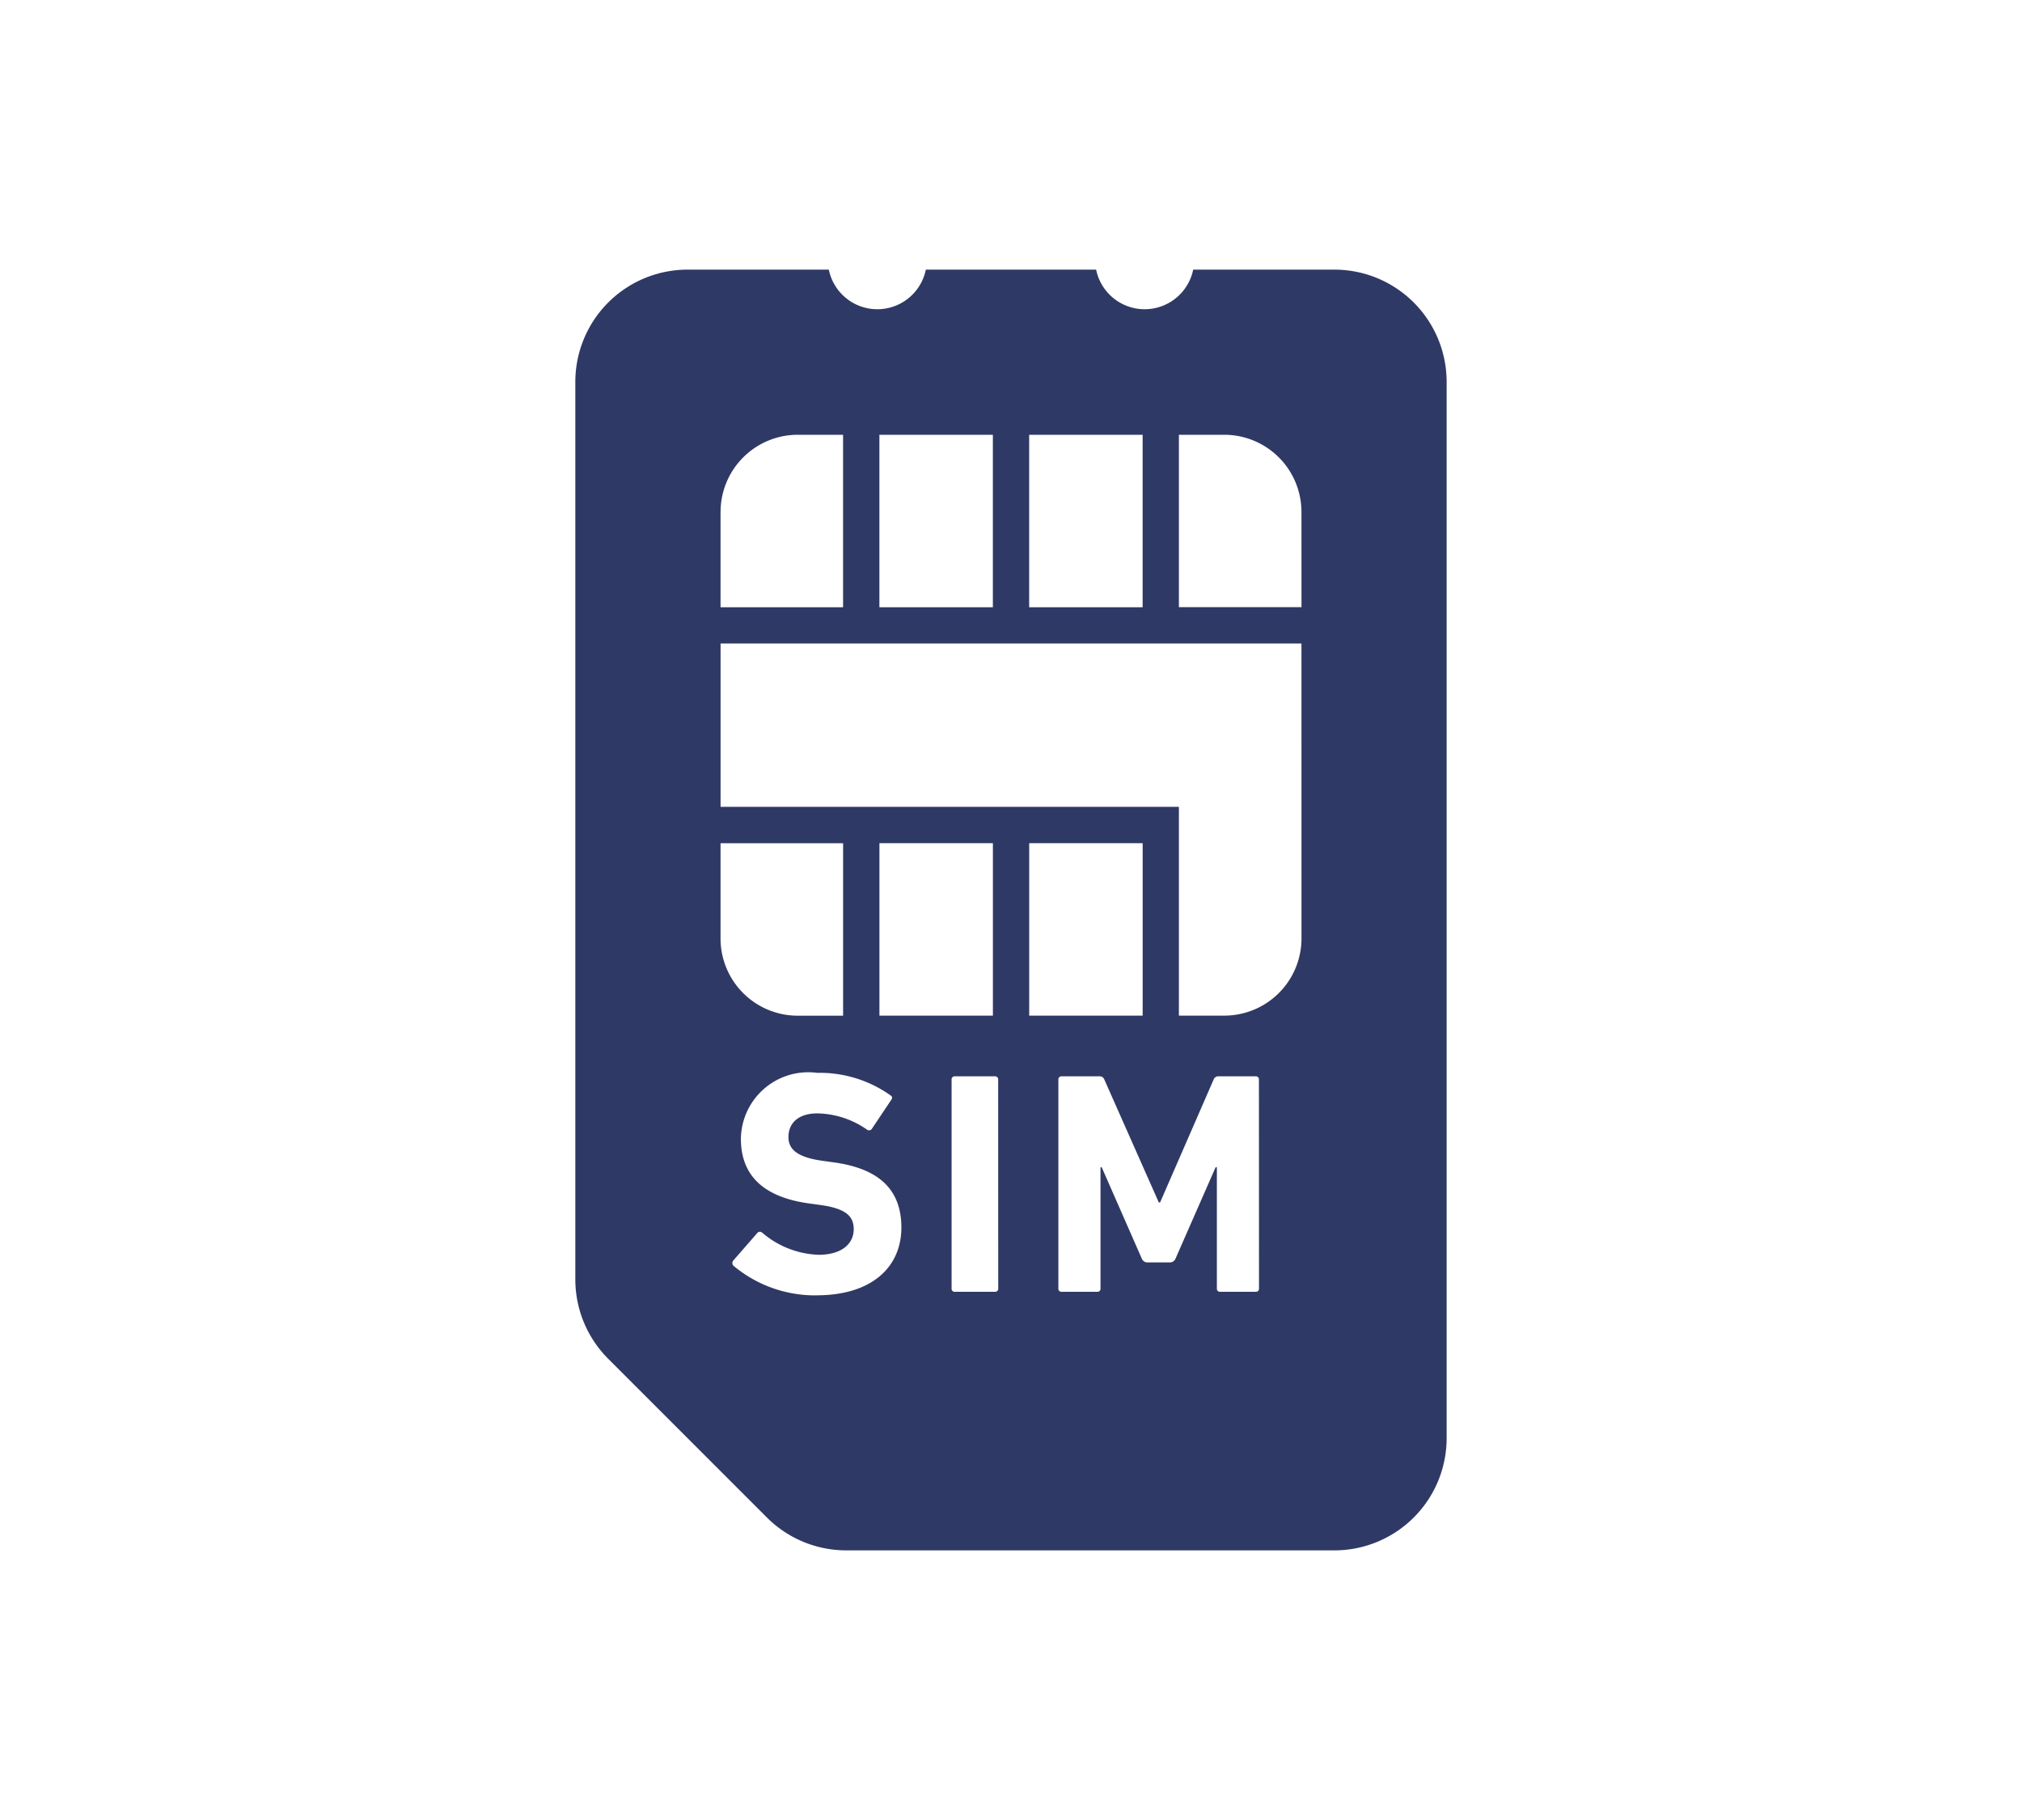
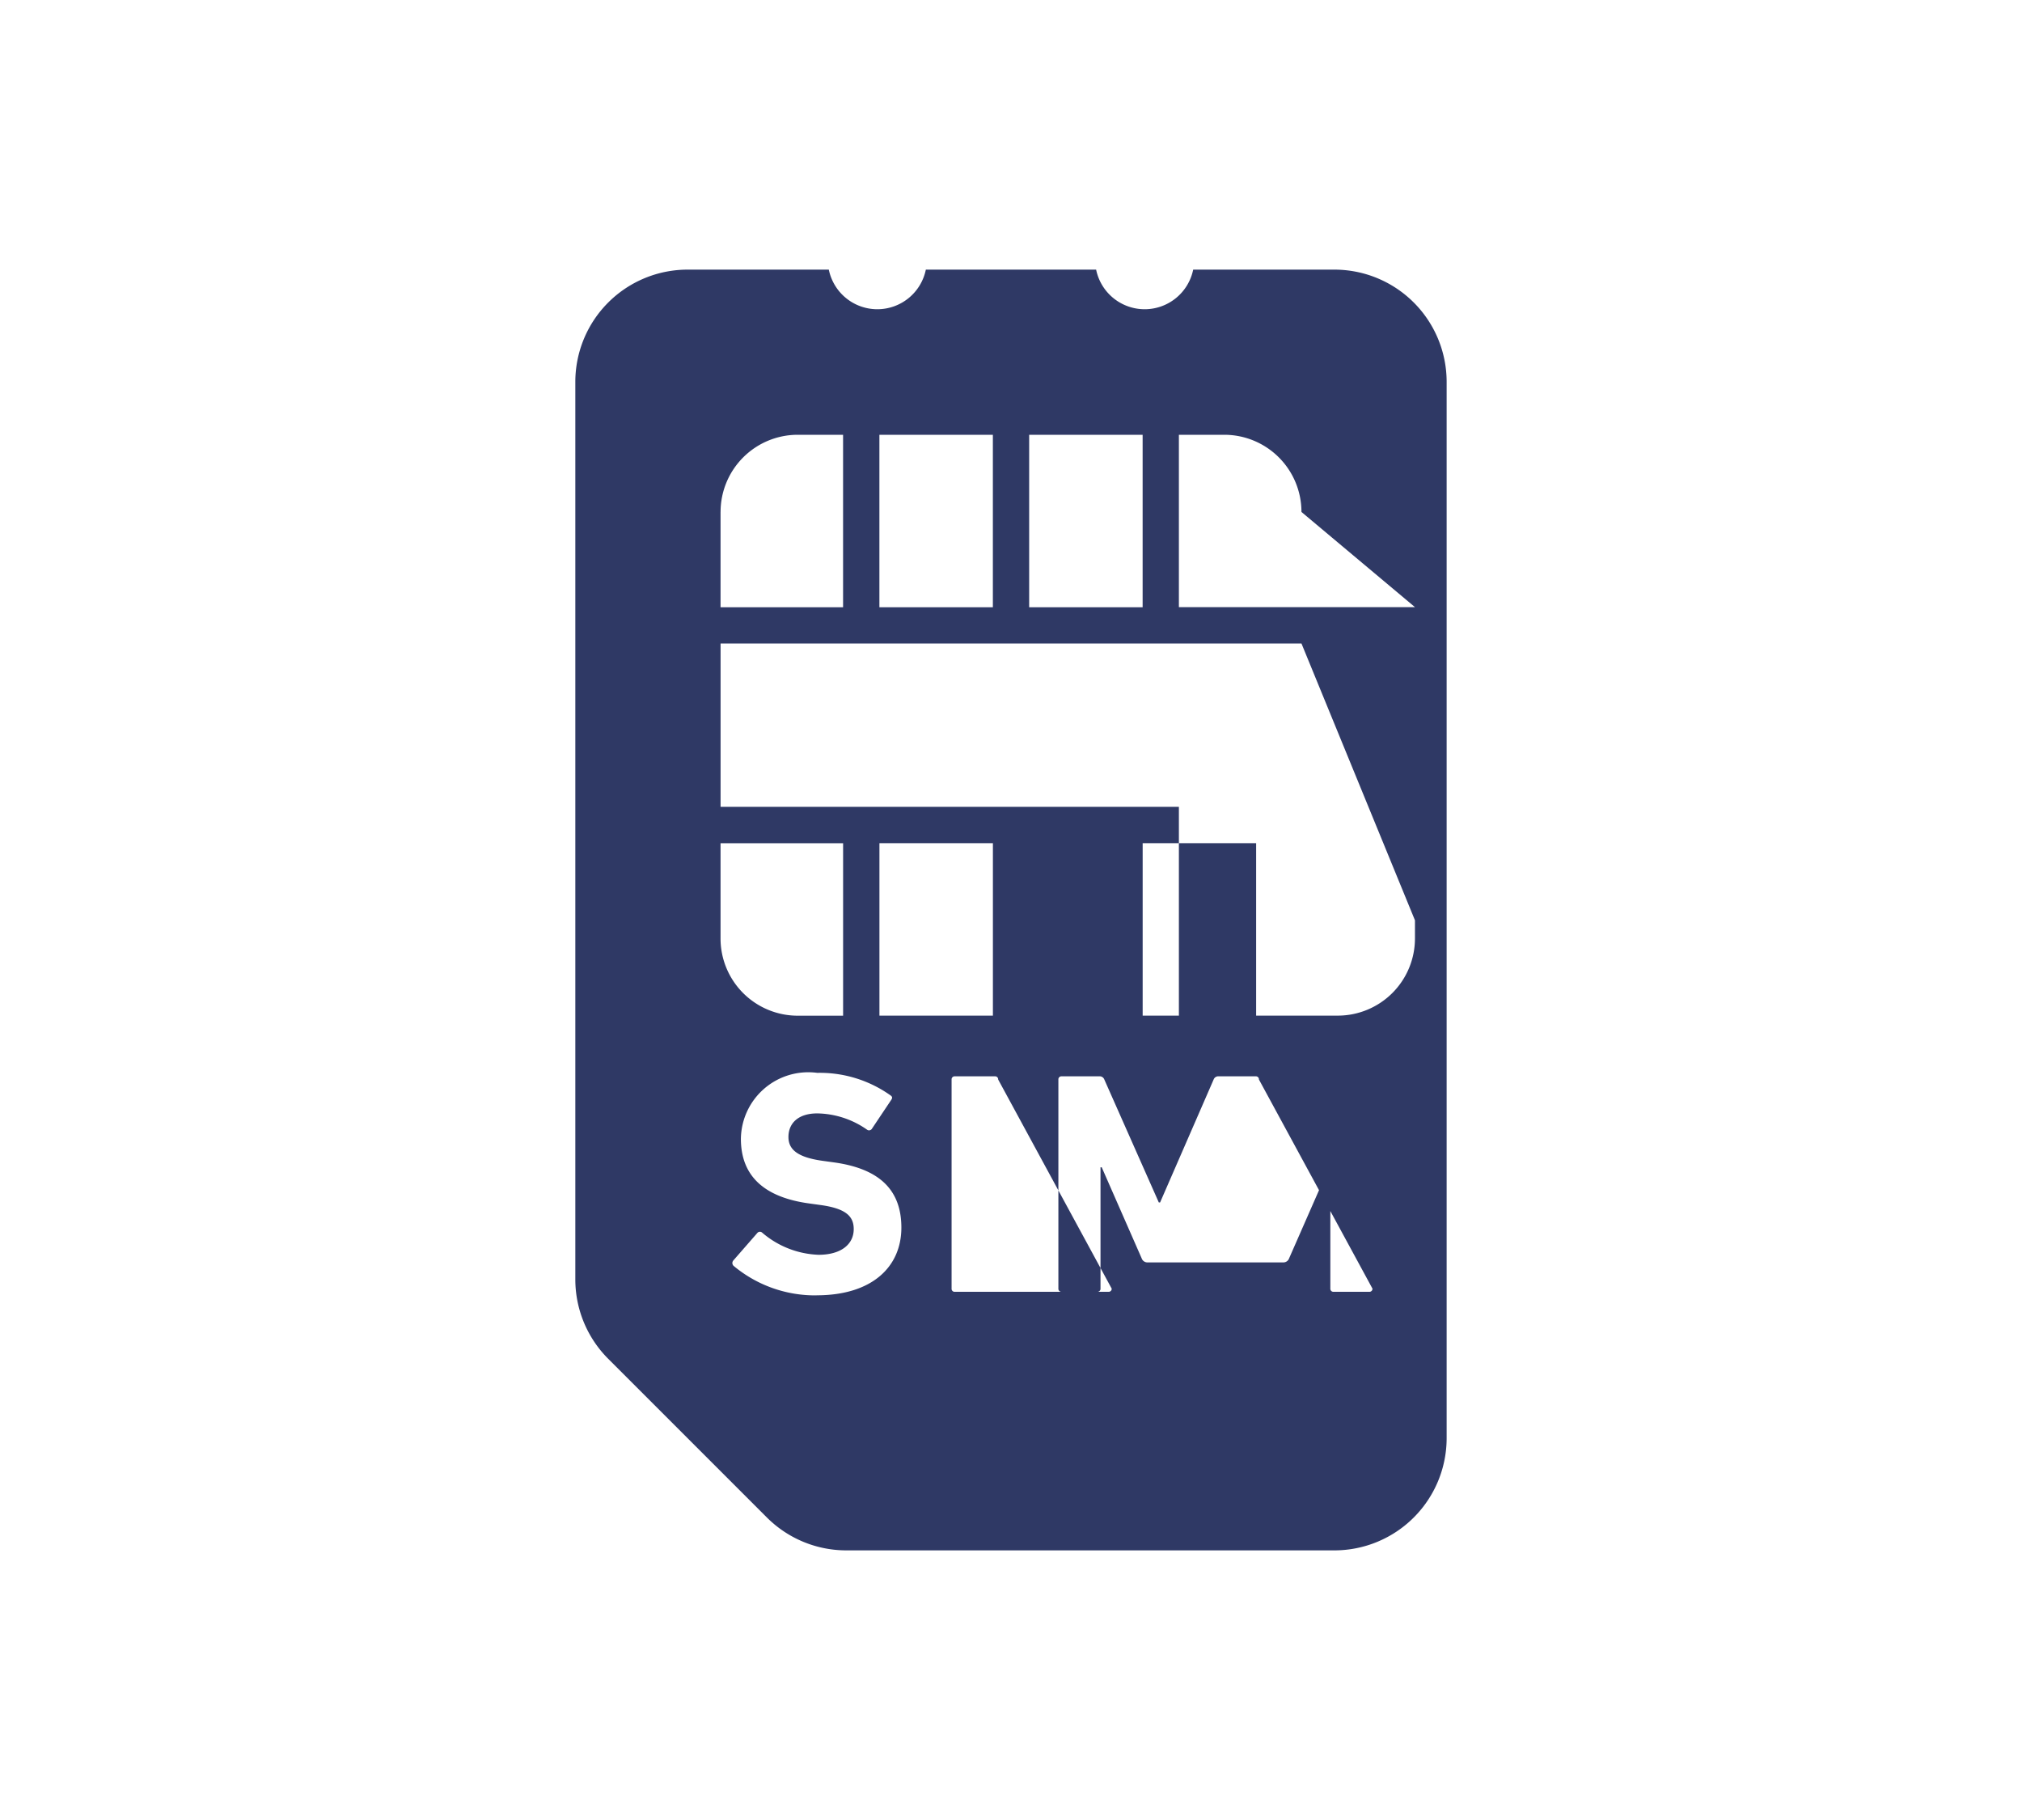
<svg xmlns="http://www.w3.org/2000/svg" width="60" height="54" viewBox="0 0 60 54">
  <g id="グループ_318396" data-name="グループ 318396" transform="translate(6358 1480)">
    <g id="SIMカードアイコン5" transform="translate(-6422.744 -1472)">
-       <path id="パス_28446" data-name="パス 28446" d="M104.34,0h-4.19a1.47,1.47,0,0,1-1.44,1.175A1.47,1.47,0,0,1,97.27,0H92.217a1.469,1.469,0,0,1-1.44,1.175A1.469,1.469,0,0,1,89.338,0h-4.19a3.332,3.332,0,0,0-3.332,3.332V29.96a3.331,3.331,0,0,0,.976,2.356L87.5,37.024A3.332,3.332,0,0,0,89.856,38H104.34a3.331,3.331,0,0,0,3.331-3.332V3.332A3.331,3.331,0,0,0,104.34,0ZM95.283,4.9h3.367v5.117H95.283Zm-4.444,0h3.367v5.117H90.839Zm-4.713,2.29A2.291,2.291,0,0,1,88.416,4.9h1.345v5.117H86.125V7.187Zm0,9.829h3.636v5.117H88.416a2.291,2.291,0,0,1-2.291-2.29V17.017Zm2.851,13.415a3.773,3.773,0,0,1-2.464-.875.116.116,0,0,1-.009-.16l.714-.818a.1.1,0,0,1,.141-.009,2.717,2.717,0,0,0,1.674.658c.667,0,1.044-.31,1.044-.762,0-.376-.226-.611-.988-.715l-.339-.047c-1.3-.179-2.021-.79-2.021-1.918a2,2,0,0,1,2.266-1.956,3.618,3.618,0,0,1,2.172.667c.056.038.066.075.019.141l-.573.856a.1.1,0,0,1-.132.028,2.639,2.639,0,0,0-1.486-.489c-.564,0-.855.291-.855.7,0,.367.263.6,1,.705l.339.047c1.316.179,2.012.781,2.012,1.937S90.631,30.432,88.976,30.432Zm1.863-8.3V17.017h3.367v5.117Zm3.525,8.1a.089.089,0,0,1-.094.094H93.075a.088.088,0,0,1-.094-.094V24.029a.089.089,0,0,1,.094-.094h1.194a.089.089,0,0,1,.094.094Zm7.738,0a.089.089,0,0,1-.094.094h-1.062a.089.089,0,0,1-.094-.094v-3.6h-.038l-1.185,2.7a.18.18,0,0,1-.178.122H98.8a.18.18,0,0,1-.179-.122l-1.185-2.7H97.4v3.6a.089.089,0,0,1-.094.094H96.244a.089.089,0,0,1-.094-.094V24.029a.089.089,0,0,1,.094-.094h1.118a.146.146,0,0,1,.151.094l1.617,3.648h.038l1.589-3.648a.146.146,0,0,1,.15-.094h1.1a.089.089,0,0,1,.094.094Zm-6.819-8.1V17.017h3.367v5.117Zm8.08-2.828v.538a2.291,2.291,0,0,1-2.291,2.29H99.726V15.939h-13.6V11.092h17.237Zm0-9.292H99.726V4.9h1.346a2.291,2.291,0,0,1,2.291,2.29Z" transform="translate(0 0)" fill="#2f3965" />
+       <path id="パス_28446" data-name="パス 28446" d="M104.34,0h-4.19a1.47,1.47,0,0,1-1.44,1.175A1.47,1.47,0,0,1,97.27,0H92.217a1.469,1.469,0,0,1-1.44,1.175A1.469,1.469,0,0,1,89.338,0h-4.19a3.332,3.332,0,0,0-3.332,3.332V29.96a3.331,3.331,0,0,0,.976,2.356L87.5,37.024A3.332,3.332,0,0,0,89.856,38H104.34a3.331,3.331,0,0,0,3.331-3.332V3.332A3.331,3.331,0,0,0,104.34,0ZM95.283,4.9h3.367v5.117H95.283Zm-4.444,0h3.367v5.117H90.839Zm-4.713,2.29A2.291,2.291,0,0,1,88.416,4.9h1.345v5.117H86.125V7.187Zm0,9.829h3.636v5.117H88.416a2.291,2.291,0,0,1-2.291-2.29V17.017Zm2.851,13.415a3.773,3.773,0,0,1-2.464-.875.116.116,0,0,1-.009-.16l.714-.818a.1.1,0,0,1,.141-.009,2.717,2.717,0,0,0,1.674.658c.667,0,1.044-.31,1.044-.762,0-.376-.226-.611-.988-.715l-.339-.047c-1.3-.179-2.021-.79-2.021-1.918a2,2,0,0,1,2.266-1.956,3.618,3.618,0,0,1,2.172.667c.056.038.066.075.019.141l-.573.856a.1.1,0,0,1-.132.028,2.639,2.639,0,0,0-1.486-.489c-.564,0-.855.291-.855.7,0,.367.263.6,1,.705l.339.047c1.316.179,2.012.781,2.012,1.937S90.631,30.432,88.976,30.432Zm1.863-8.3V17.017h3.367v5.117m3.525,8.1a.089.089,0,0,1-.094.094H93.075a.088.088,0,0,1-.094-.094V24.029a.089.089,0,0,1,.094-.094h1.194a.089.089,0,0,1,.094.094Zm7.738,0a.089.089,0,0,1-.094.094h-1.062a.089.089,0,0,1-.094-.094v-3.6h-.038l-1.185,2.7a.18.18,0,0,1-.178.122H98.8a.18.18,0,0,1-.179-.122l-1.185-2.7H97.4v3.6a.089.089,0,0,1-.094.094H96.244a.089.089,0,0,1-.094-.094V24.029a.089.089,0,0,1,.094-.094h1.118a.146.146,0,0,1,.151.094l1.617,3.648h.038l1.589-3.648a.146.146,0,0,1,.15-.094h1.1a.089.089,0,0,1,.094.094Zm-6.819-8.1V17.017h3.367v5.117Zm8.08-2.828v.538a2.291,2.291,0,0,1-2.291,2.29H99.726V15.939h-13.6V11.092h17.237Zm0-9.292H99.726V4.9h1.346a2.291,2.291,0,0,1,2.291,2.29Z" transform="translate(0 0)" fill="#2f3965" />
    </g>
-     <rect id="長方形_12864" data-name="長方形 12864" width="60" height="54" transform="translate(-6358 -1480)" fill="none" />
  </g>
</svg>